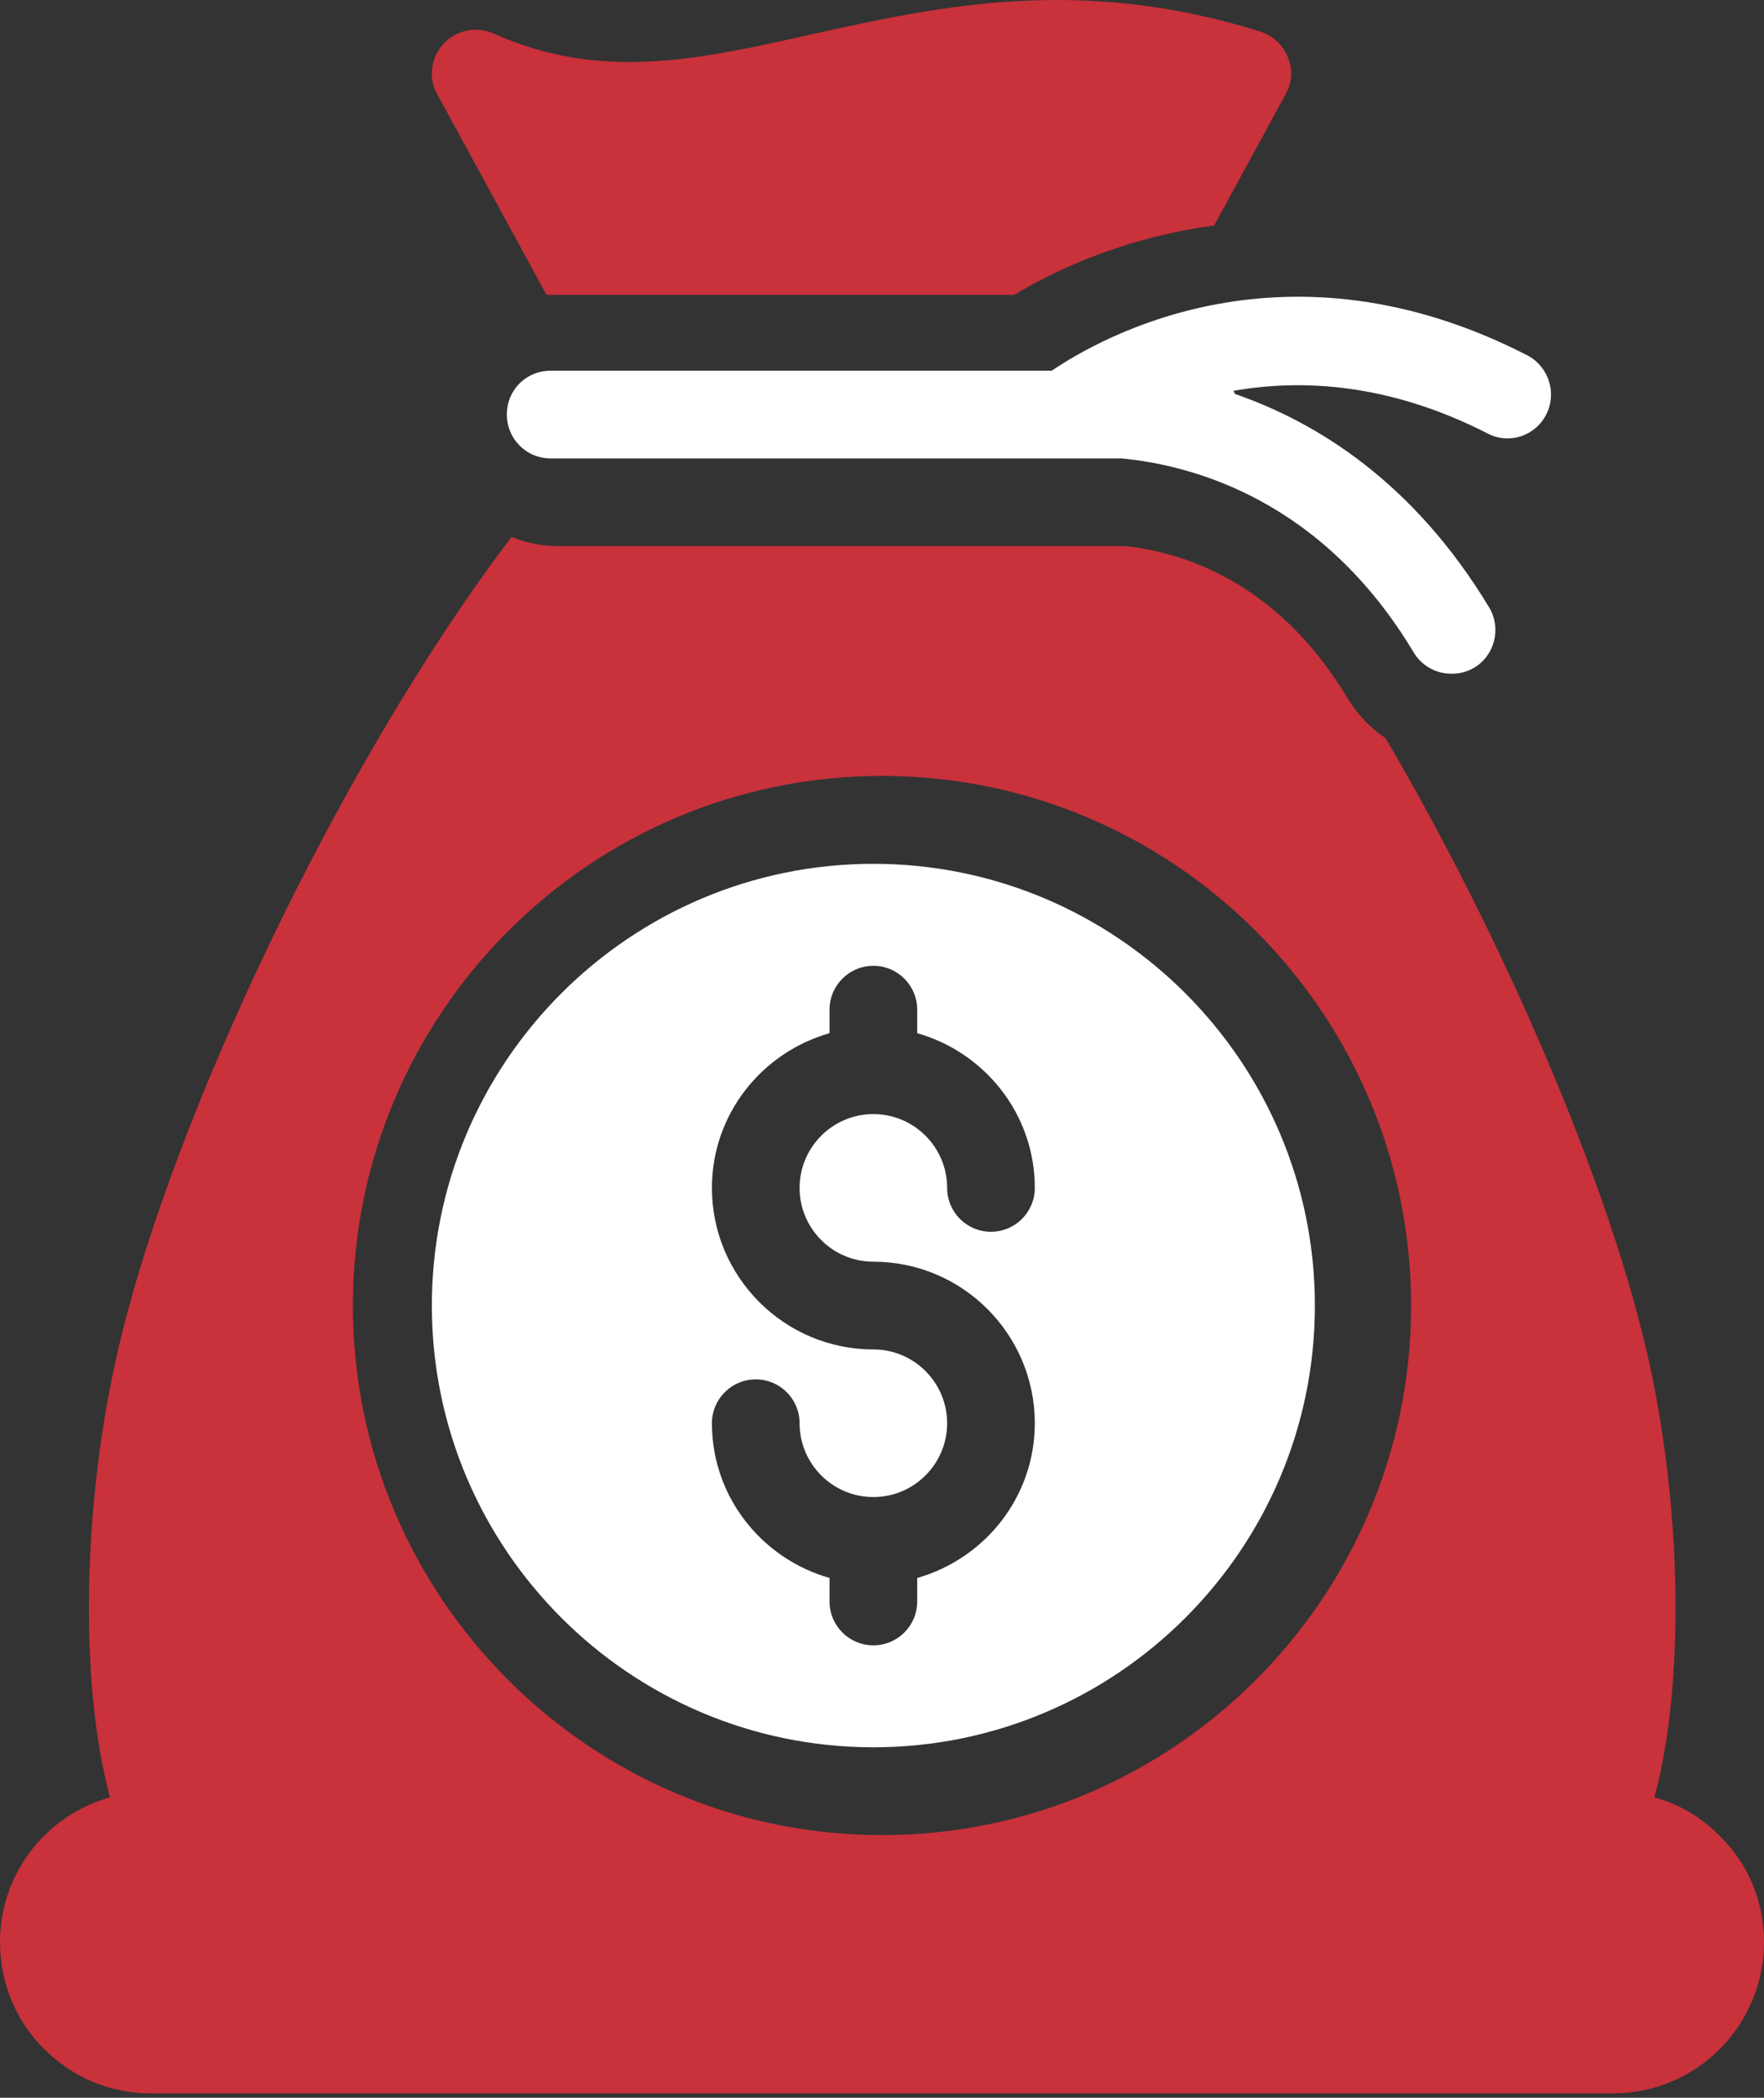
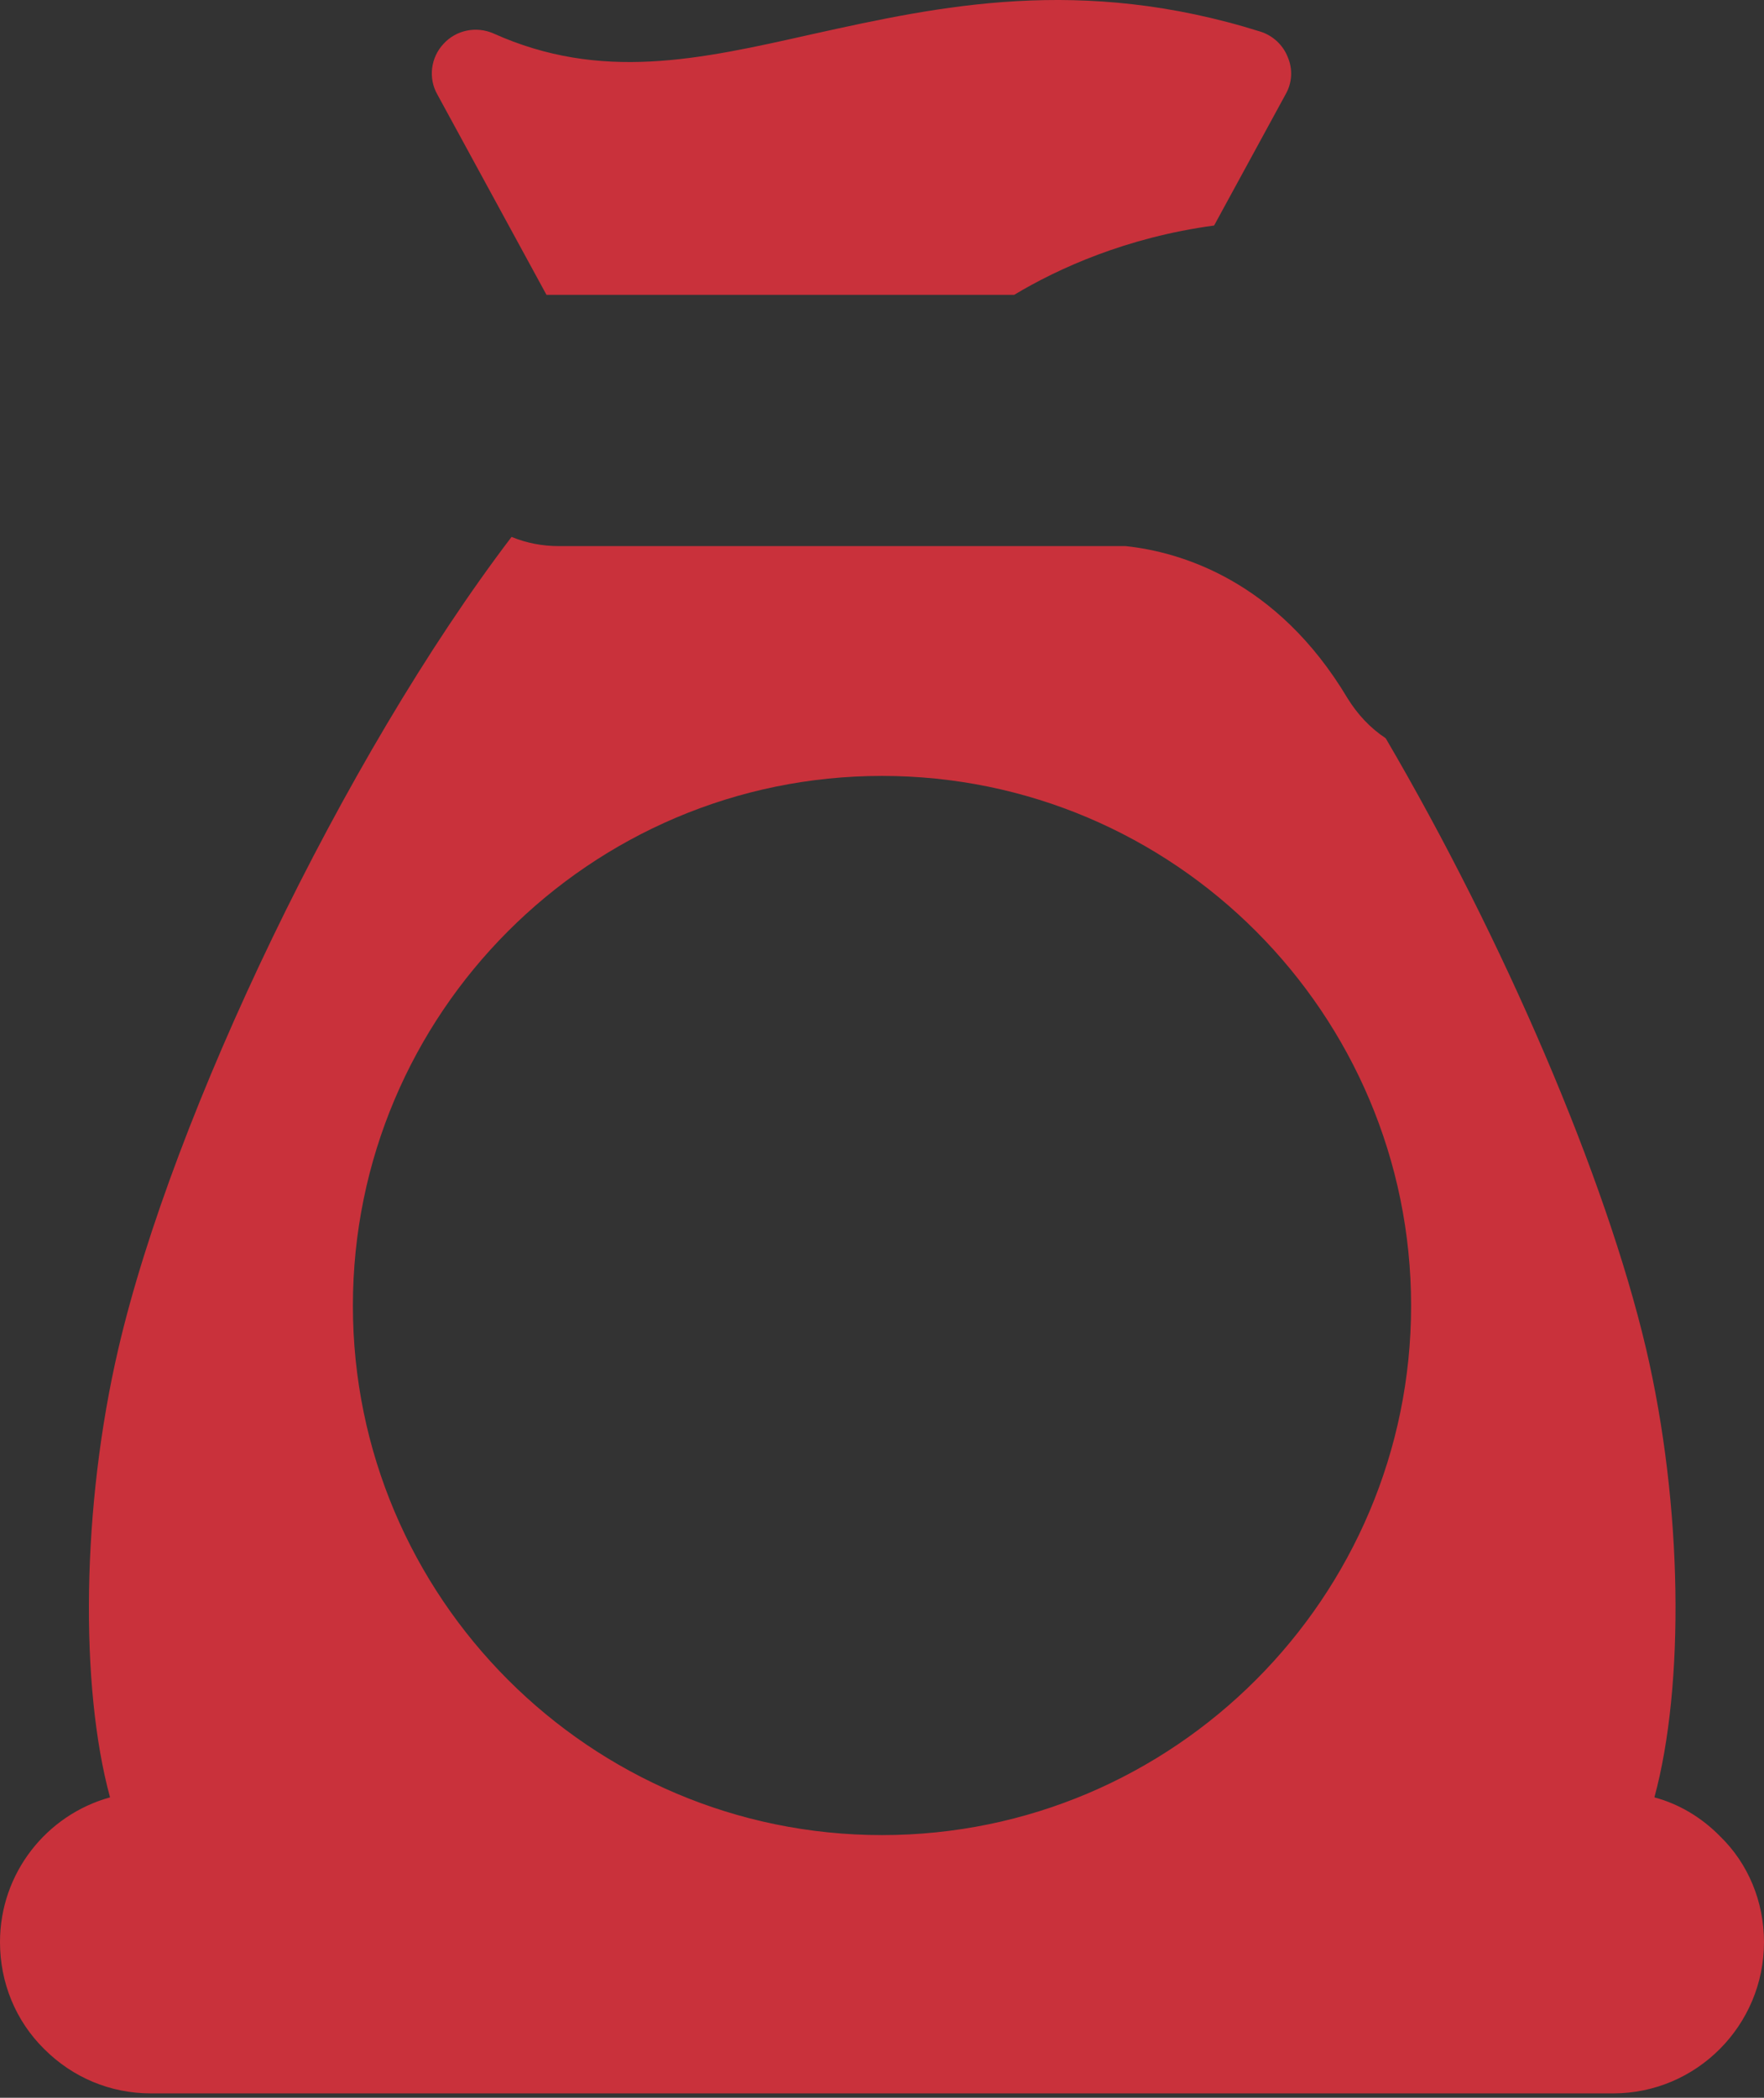
<svg xmlns="http://www.w3.org/2000/svg" width="53" height="63" viewBox="0 0 53 63" fill="none">
  <rect x="0" y="0" width="53" height="63" fill="#333333" stroke="none" />
-   <path d="M45.89 10.672C38.659 6.957 33.101 10.118 31.599 11.133H16.545C15.807 11.133 15.228 11.712 15.228 12.45C15.228 13.174 15.807 13.767 16.545 13.767H33.694C35.801 13.964 39.726 14.992 42.479 19.602C42.729 20.01 43.163 20.234 43.611 20.234C43.848 20.234 44.072 20.181 44.296 20.049C44.915 19.68 45.113 18.864 44.744 18.245C42.479 14.491 39.581 12.687 37.105 11.831C37.092 11.791 37.078 11.765 37.052 11.739C39.067 11.383 41.702 11.488 44.691 13.016C45.337 13.358 46.127 13.095 46.456 12.45C46.785 11.804 46.535 11.014 45.89 10.672ZM26.241 25.942C18.926 25.942 12.975 31.894 12.975 39.208C12.975 46.523 18.926 52.474 26.241 52.474C33.556 52.474 39.506 46.523 39.506 39.208C39.506 31.894 33.556 25.942 26.241 25.942ZM26.241 37.891C28.916 37.891 31.091 40.068 31.091 42.742C31.091 44.957 29.59 46.81 27.558 47.389V48.095C27.558 48.823 26.968 49.412 26.241 49.412C25.513 49.412 24.924 48.823 24.924 48.095V47.389C22.891 46.81 21.39 44.957 21.39 42.742C21.39 42.014 21.98 41.425 22.707 41.425C23.434 41.425 24.024 42.014 24.024 42.742C24.024 43.965 25.018 44.959 26.241 44.959C27.463 44.959 28.457 43.965 28.457 42.742C28.457 41.52 27.463 40.526 26.241 40.526C23.566 40.526 21.39 38.349 21.39 35.675C21.39 33.459 22.891 31.607 24.924 31.028V30.322C24.924 29.594 25.513 29.005 26.241 29.005C26.968 29.005 27.558 29.594 27.558 30.322V31.028C29.59 31.607 31.091 33.459 31.091 35.675C31.091 36.403 30.501 36.992 29.774 36.992C29.047 36.992 28.457 36.403 28.457 35.675C28.457 34.452 27.463 33.458 26.241 33.458C25.018 33.458 24.024 34.452 24.024 35.675C24.024 36.897 25.018 37.891 26.241 37.891Z" fill="white" />
  <path fill-rule="evenodd" clip-rule="evenodd" d="M24.469 1.012C28.216 0.187 32.461 -0.749 37.874 0.951C38.243 1.07 38.546 1.346 38.691 1.715C38.849 2.084 38.822 2.492 38.625 2.835L36.478 6.773C33.844 7.128 31.789 8.063 30.472 8.854H16.419L13.139 2.835C12.862 2.347 12.941 1.728 13.323 1.32C13.705 0.898 14.311 0.78 14.825 1.004C18.052 2.453 20.989 1.794 24.387 1.03L24.469 1.012ZM41.633 22.17C45.176 28.215 48.245 35.354 49.457 40.504C50.563 45.232 50.616 50.632 49.707 53.978C50.445 54.175 51.13 54.584 51.683 55.15C52.526 55.967 53 57.112 53 58.324C53 60.827 50.972 62.868 48.469 62.868H4.531C3.319 62.868 2.186 62.394 1.33 61.538C0.474 60.695 0 59.549 0 58.324C0 56.256 1.396 54.505 3.306 53.978C2.397 50.645 2.45 45.245 3.556 40.504C5.189 33.484 10.326 22.749 15.37 16.124C15.818 16.309 16.293 16.401 16.806 16.401H33.823C35.443 16.572 38.367 17.415 40.488 20.971C40.791 21.459 41.172 21.867 41.633 22.17ZM10.603 39.213C10.603 47.972 17.728 55.111 26.5 55.111C35.272 55.111 42.397 47.972 42.397 39.213C42.397 30.441 35.272 23.302 26.5 23.302C17.728 23.302 10.603 30.441 10.603 39.213Z" fill="#c9313b" />
</svg>